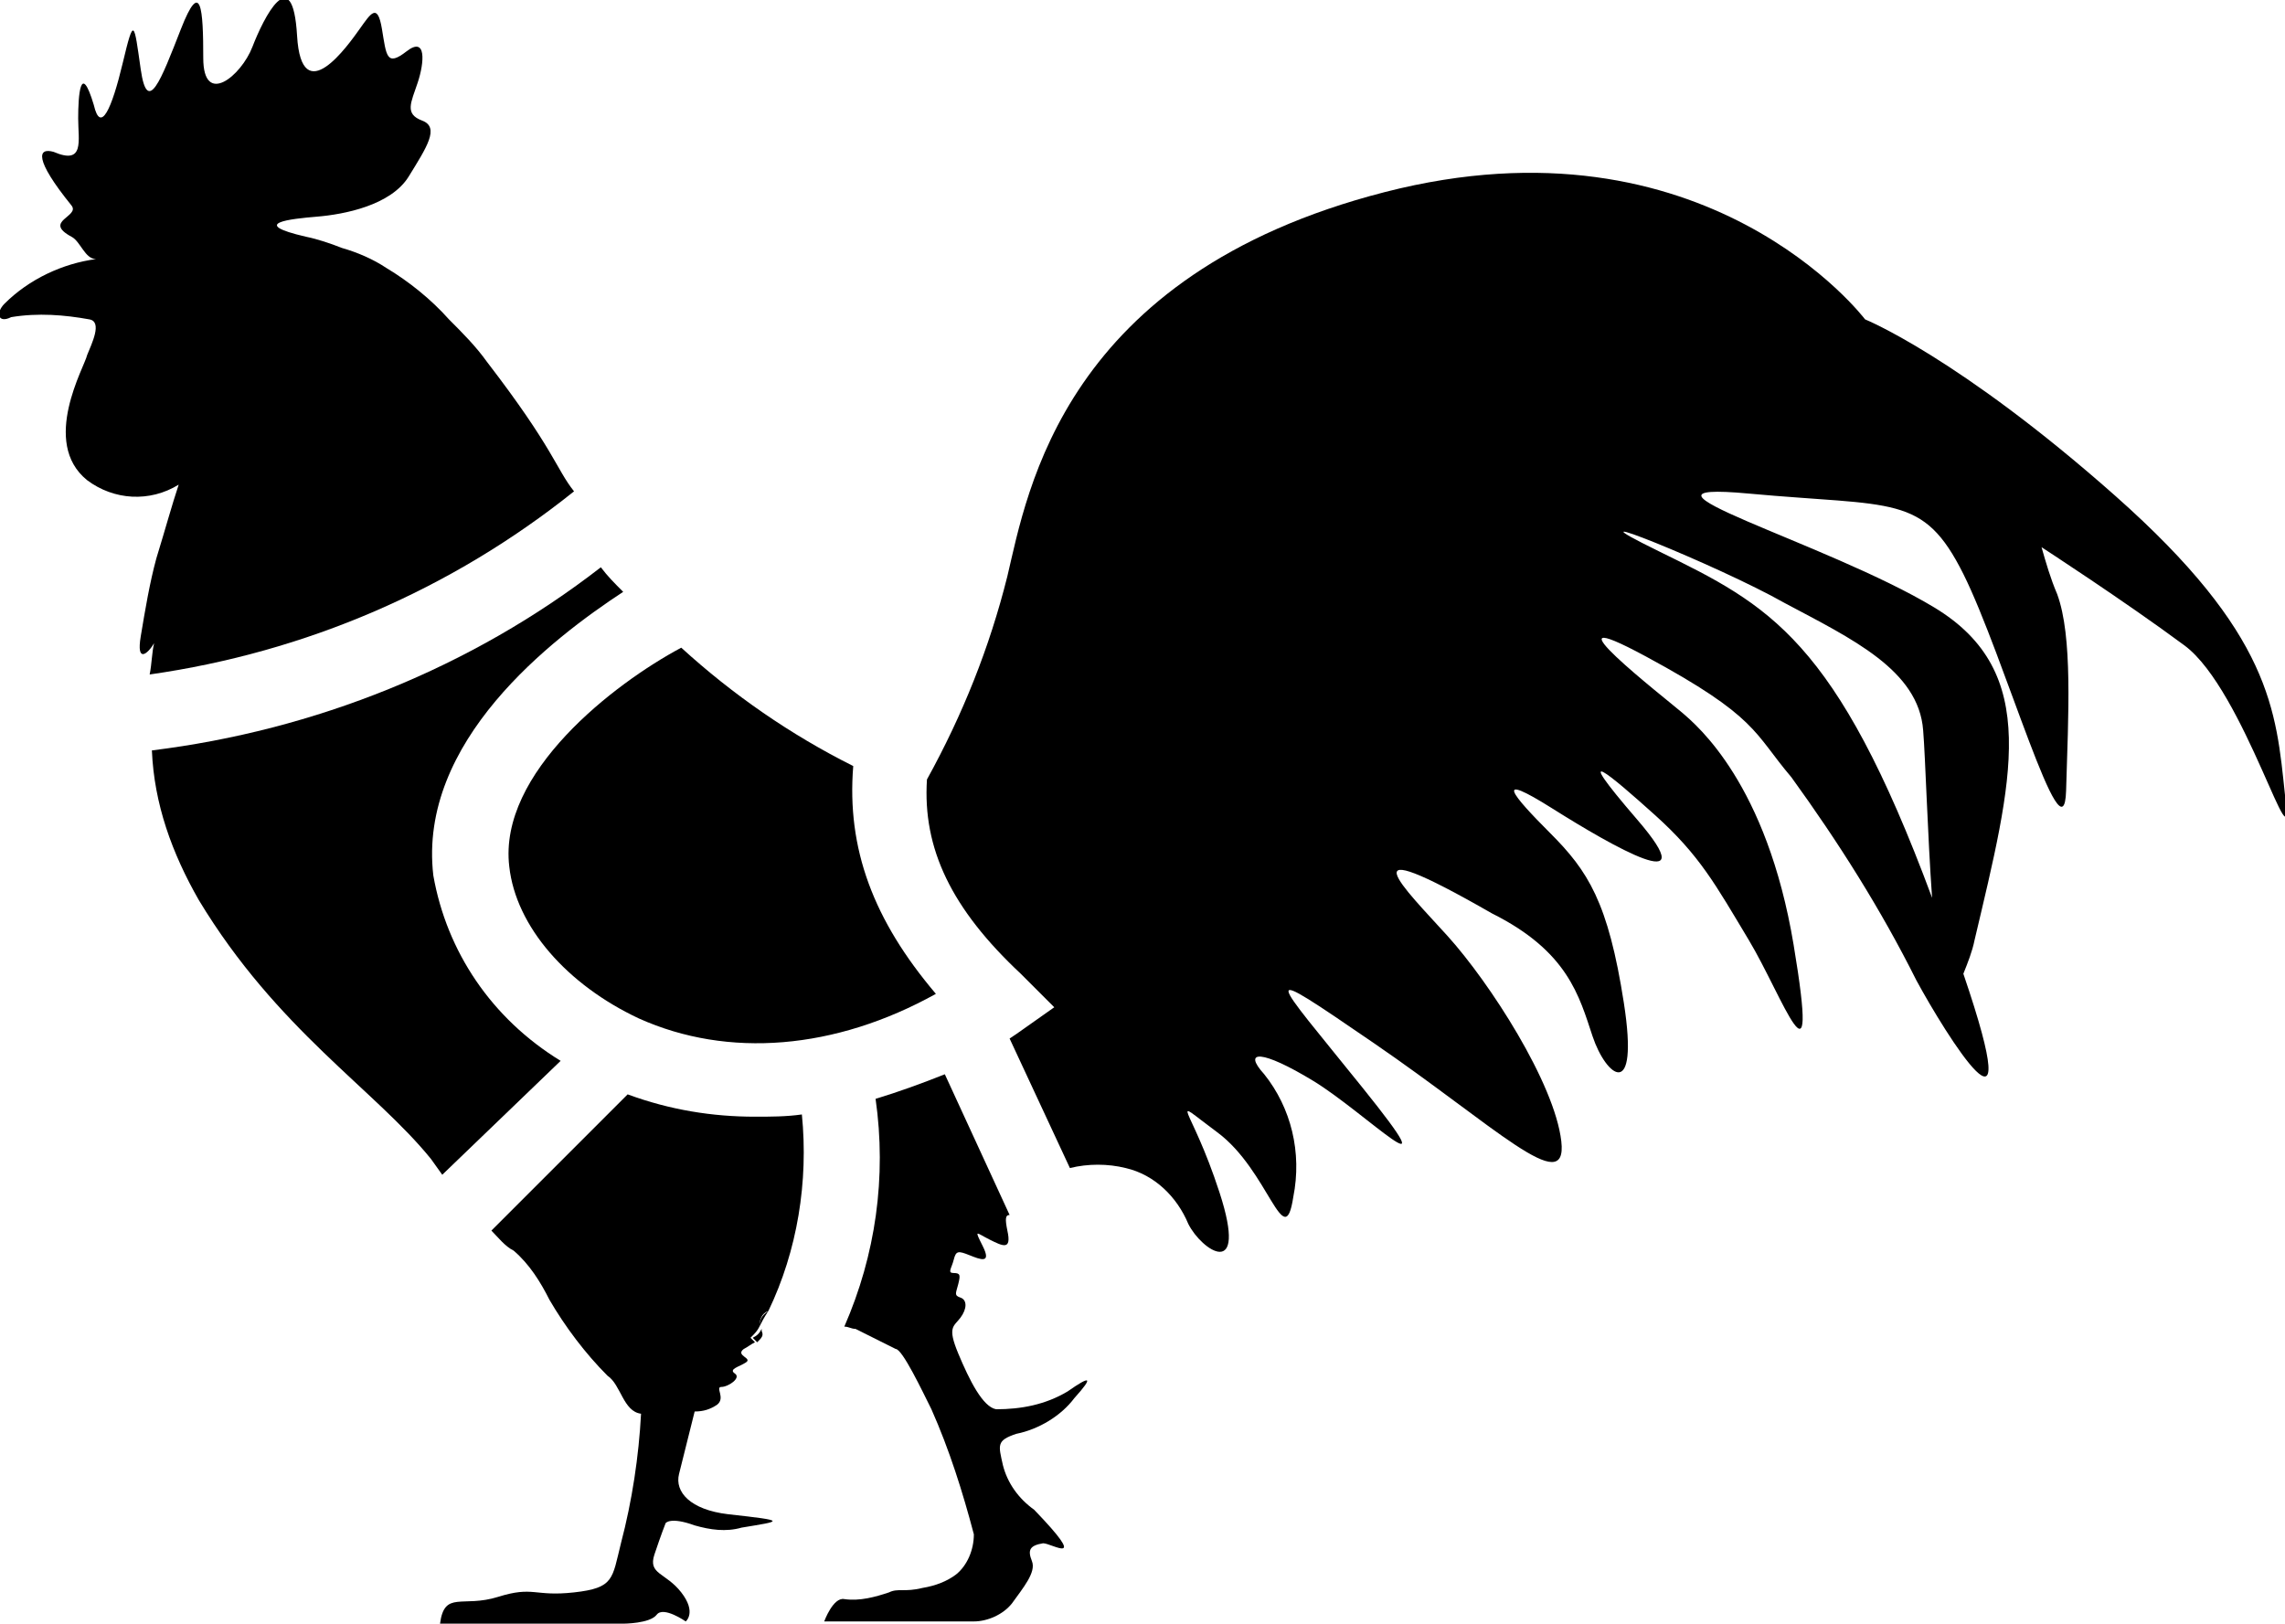
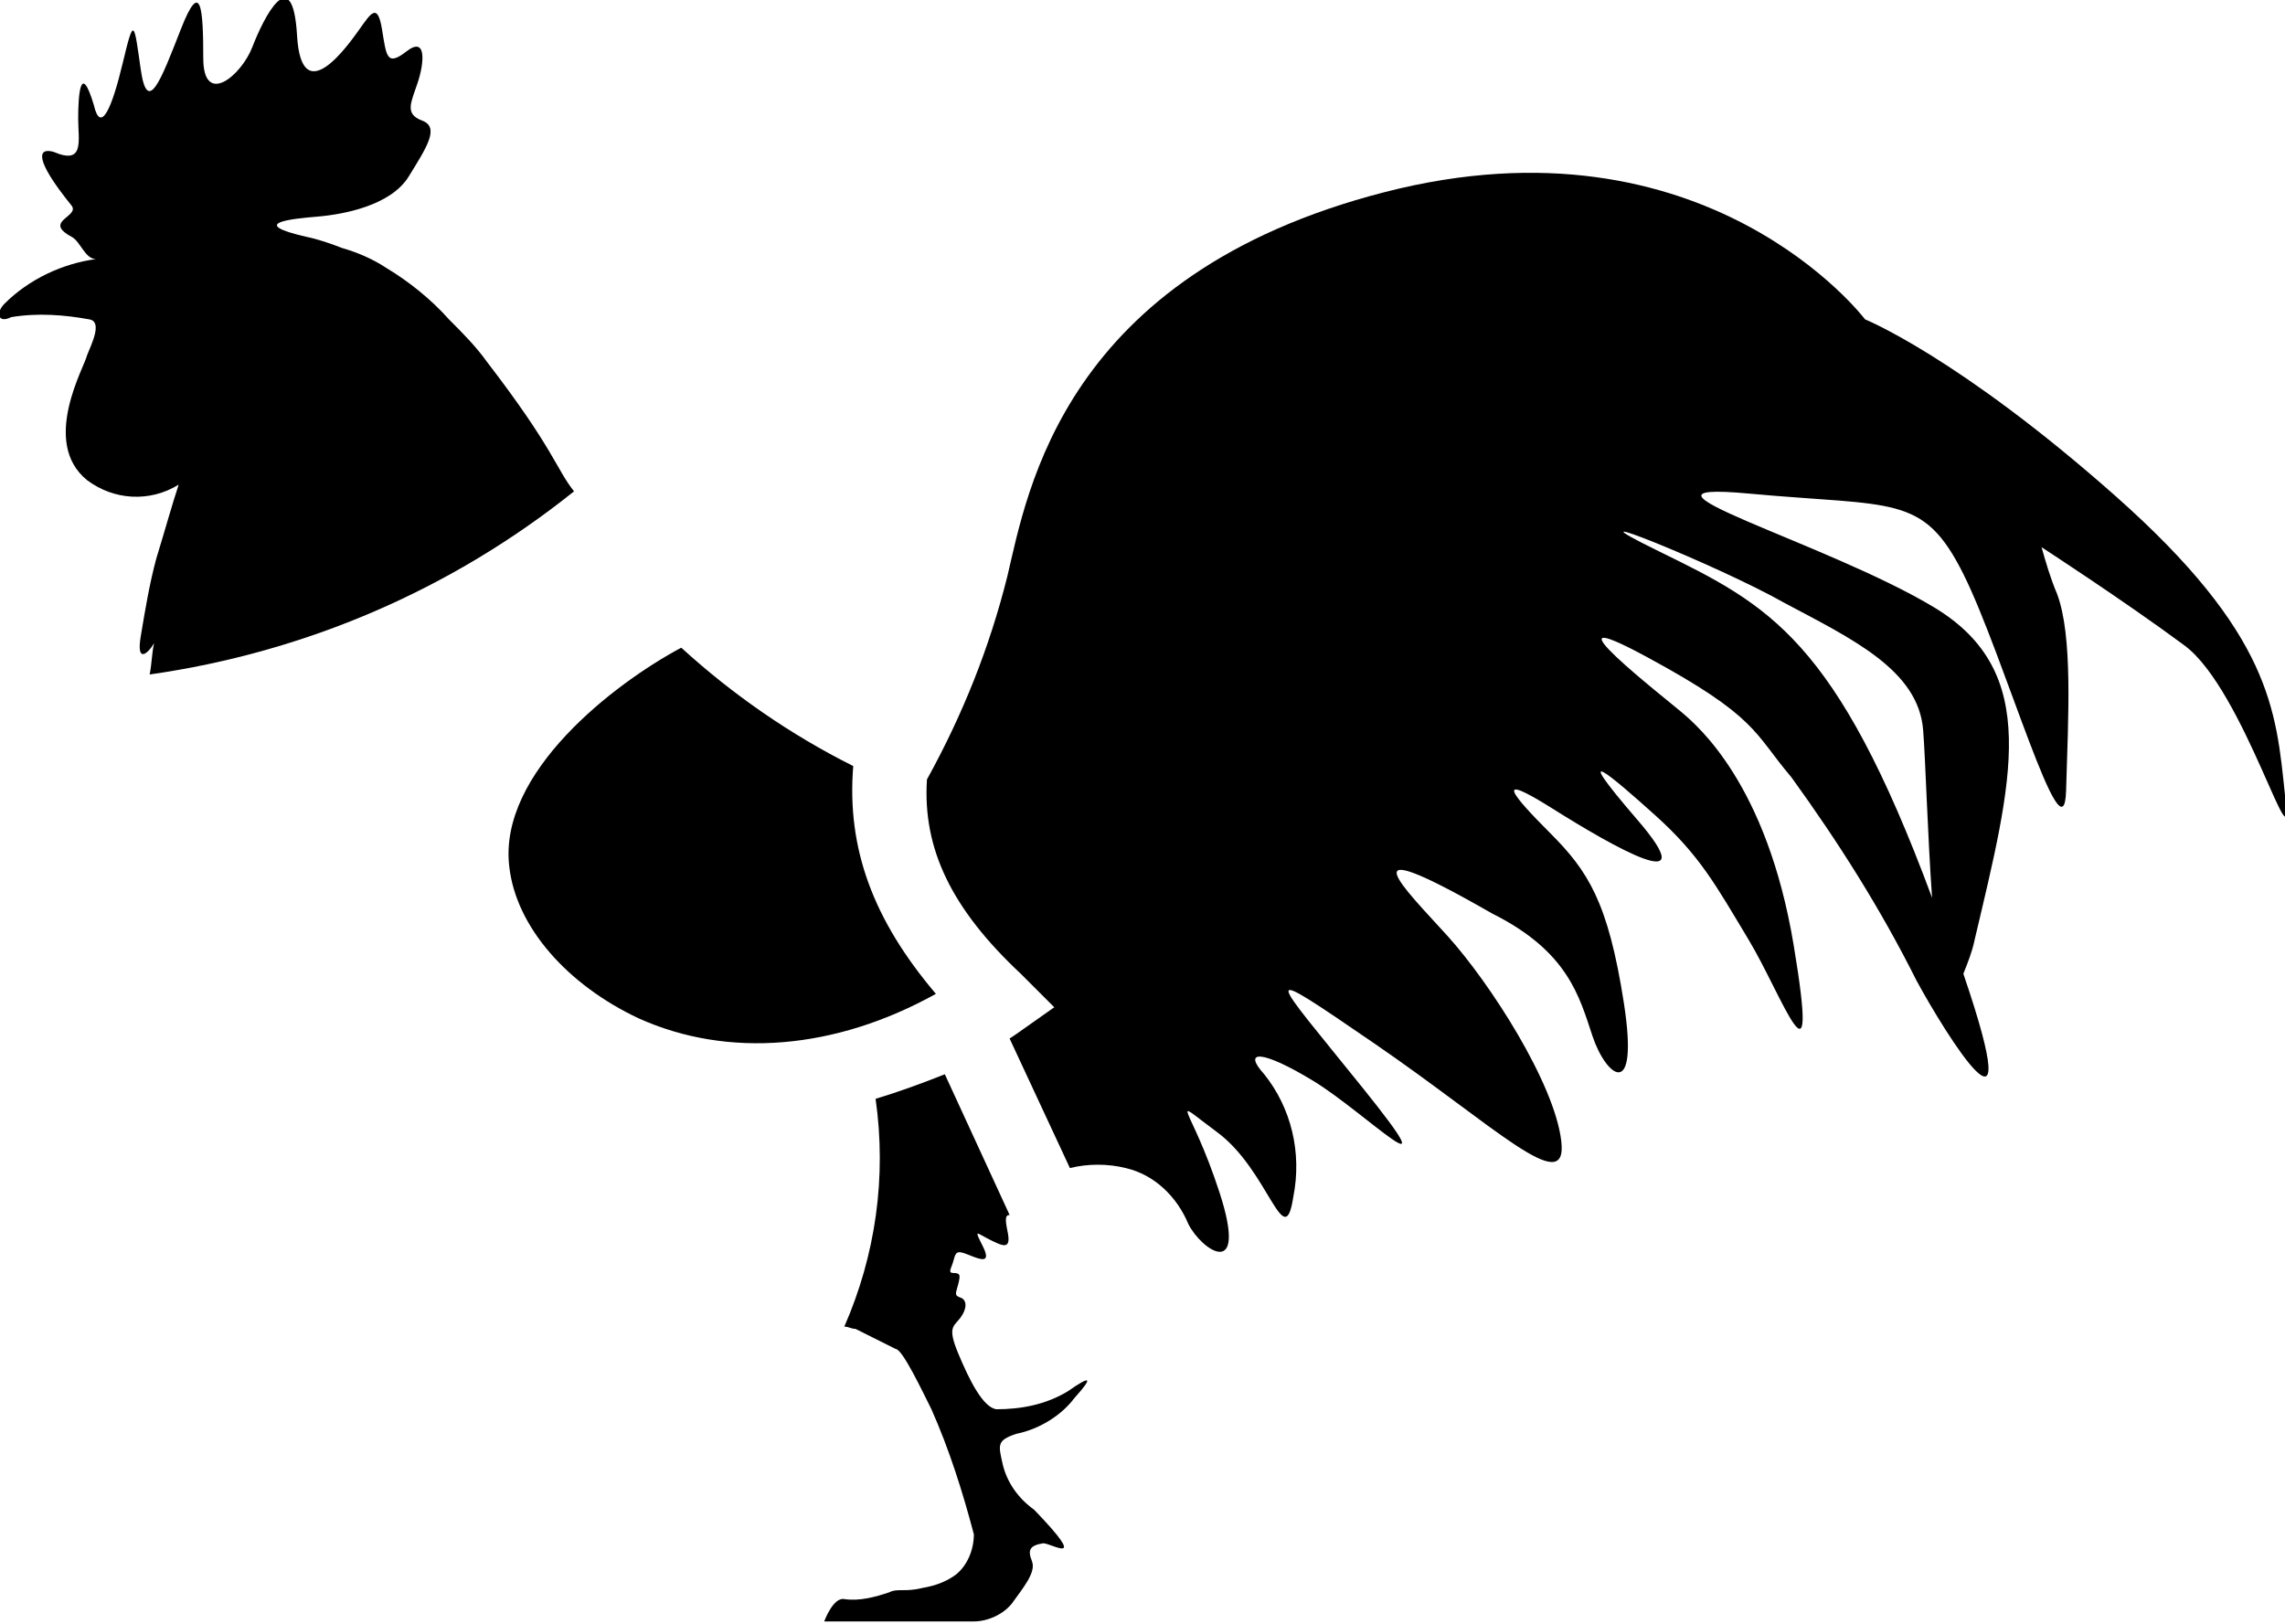
<svg xmlns="http://www.w3.org/2000/svg" version="1.1" id="Vrstva_1" x="0px" y="0px" viewBox="0 0 102.3 72.7" style="enable-background:new 0 0 102.3 72.7;" xml:space="preserve">
  <title>Datový zdroj 2</title>
  <g>
    <g id="Vrstva_1-2">
-       <path d="M34,59.4c0.1-0.2,0.2-0.4,0.4-0.7C34.1,58.9,34,59.1,34,59.4z" />
      <path d="M22.8,38.8c0.3,2.7,2.6,5.3,5.8,6.8c4,1.8,8.8,1.4,13.3-1.1c-2.8-3.3-4-6.5-3.7-10.2c-2.8-1.4-5.4-3.2-7.7-5.3    C27.5,30.6,22.3,34.6,22.8,38.8z" />
      <path d="M102.3,35.6c-0.4-3.8-0.6-7.2-7.6-13.4s-11.2-7.9-11.2-7.9S76.4,4.9,62,8.6S46,22,45.1,25.8c-0.8,3.2-2,6.2-3.6,9.1    c-0.2,3.1,1.1,5.8,4.2,8.7l1.5,1.5l-1.7,1.2l-0.3,0.2l2.7,5.8c0.8-0.2,1.7-0.2,2.5,0c1.3,0.3,2.3,1.3,2.8,2.5    c0.6,1.2,2.7,2.6,1.4-1.4s-2.4-4.4-0.1-2.7s3,5.5,3.4,2.9c0.4-2-0.1-4-1.3-5.5c-1-1.1-0.1-1.1,2.2,0.3s6.3,5.4,2.2,0.3    s-4.9-5.7,0.5-2s8.7,7,8.4,4.4s-3.2-7.1-5.1-9.2s-4.8-4.9,2-1c3.4,1.7,3.9,3.7,4.5,5.5s2.1,3,1.4-1.5s-1.6-5.9-3.3-7.6    s-2.6-2.8,0.1-1.1s6.9,4.1,3.8,0.5s-1.2-2,0.8-0.2s2.7,3.1,4.2,5.6s3.2,7.4,2,0.2s-4.3-9.8-5-10.4s-6.6-5.2-1.6-2.5    s4.8,3.4,6.5,5.4c2.1,2.9,4,5.9,5.6,9.1c1.3,2.4,5.1,8.5,2.1-0.3c0.2-0.5,0.4-1,0.5-1.5c1.7-7.2,3-12-1.8-14.9s-14.8-5.7-8.3-5.1    s7.8,0,9.6,3.6s4.5,13.1,4.6,9.7s0.3-6.9-0.4-8.8c-0.3-0.7-0.5-1.4-0.7-2.1c0,0,3.7,2.4,6.4,4.4S102.8,39.4,102.3,35.6z M79.9,27    c3,1.6,6,3,6.2,5.7c0.1,1.2,0.2,4.7,0.4,7.5c-4.3-11.6-7.3-13.1-12.2-15.5S76.9,25.3,79.9,27z" />
      <path d="M21.8,16.2c-0.5-0.7-1.1-1.3-1.7-1.9c-0.8-0.9-1.8-1.7-2.8-2.3c-0.6-0.4-1.3-0.7-2-0.9c-0.5-0.2-1.1-0.4-1.6-0.5    C11.1,10,13,9.8,14.2,9.7s3.3-0.5,4.1-1.8s1.4-2.2,0.6-2.5s-0.5-0.8-0.2-1.7s0.4-2.1-0.5-1.4s-0.9,0.2-1.1-1s-0.5-0.7-1,0    s-2.6,3.7-2.8,0.3s-1.5-0.8-2,0.5S9.1,4.8,9.1,2.6S9-1,8.1,1.3S6.6,5.2,6.3,3.1S6,0.7,5.5,2.8S4.5,6,4.2,4.7    c-0.6-2-0.7-0.4-0.7,0.6s0.3,2.1-1.1,1.5C1.7,6.6,1.5,7.1,3.2,9.2c0.4,0.5-1.3,0.7,0,1.4c0.4,0.2,0.6,1,1.1,1    c-1.5,0.2-3,0.9-4.1,2c-0.4,0.4-0.3,0.9,0.3,0.6c1.2-0.2,2.4-0.1,3.5,0.1c0.6,0.1,0.1,1.1-0.1,1.6c-0.1,0.5-2.1,3.9,0,5.6    c1.2,0.9,2.8,1,4.1,0.2c-0.3,0.9-0.6,2-1,3.3c-0.3,1.1-0.5,2.3-0.7,3.5s0.3,0.8,0.6,0.3c-0.1,0.4-0.1,0.9-0.2,1.4    c7-1,13.5-3.8,19-8.2C24.9,21,24.8,20.1,21.8,16.2z" />
-       <path d="M19.4,39.2c-0.7-6,5.3-10.6,8.5-12.7c-0.4-0.4-0.7-0.7-1-1.1l0,0c-5.8,4.5-12.8,7.3-20.1,8.2c0.1,2.4,0.9,4.6,2.1,6.7    c3.5,5.8,7.9,8.5,10.4,11.6l0.5,0.7l5.3-5.1C22,45.6,20,42.6,19.4,39.2z" />
-       <path d="M34,59.4c0-0.3,0.1-0.6,0.4-0.7c1.3-2.7,1.8-5.8,1.5-8.8c-0.7,0.1-1.4,0.1-2.1,0.1c-1.9,0-3.8-0.3-5.7-1L22,55.1    c0.3,0.3,0.6,0.7,1,0.9c0.7,0.6,1.2,1.4,1.6,2.2c0.7,1.2,1.6,2.4,2.6,3.4c0.6,0.4,0.7,1.6,1.5,1.7c-0.1,1.9-0.4,3.9-0.9,5.8    c-0.4,1.6-0.3,2-2.1,2.2s-1.8-0.3-3.4,0.2s-2.4-0.3-2.6,1.2h8.2c0,0,1.2,0,1.5-0.4s1.3,0.3,1.3,0.3s0.5-0.4-0.2-1.3    s-1.5-0.8-1.2-1.7s0.5-1.4,0.5-1.4s0.2-0.3,1.3,0.1c0.7,0.2,1.4,0.3,2.1,0.1c1.8-0.3,2.1-0.3-0.6-0.6c-1.7-0.2-2.4-1-2.2-1.8    s0.7-2.8,0.7-2.8c0.4,0,0.7-0.1,1-0.3c0.4-0.3-0.1-0.8,0.2-0.8s0.9-0.4,0.6-0.6s0.2-0.3,0.5-0.5s-0.5-0.3-0.1-0.6    c0.2-0.1,0.3-0.2,0.5-0.3l-0.2-0.2C33.8,59.7,33.9,59.6,34,59.4z" />
      <path d="M39.2,49.2c0.5,3.5,0,7-1.4,10.2c0.2,0,0.3,0.1,0.5,0.1c0.6,0.3,1.2,0.6,1.8,0.9c0.3,0,1.2,1.9,1.6,2.7    c0.8,1.8,1.4,3.7,1.9,5.6c0,0.7-0.3,1.4-0.8,1.8c-0.4,0.3-0.9,0.5-1.5,0.6c-0.8,0.2-1.1,0-1.5,0.2c-0.6,0.2-1.3,0.4-2,0.3    c-0.5-0.1-0.9,1-0.9,1h6.7c0.6,0,1.3-0.3,1.7-0.8c0.5-0.7,1.1-1.4,0.9-1.9s-0.1-0.7,0.5-0.8c0.4,0,2.1,1.1-0.4-1.5    c-0.7-0.5-1.2-1.2-1.4-2c-0.2-0.9-0.3-1.1,0.6-1.4c1-0.2,2-0.8,2.6-1.6c0.9-1,0.7-1-0.3-0.3c-1,0.6-2.1,0.8-3.2,0.8    c-0.6-0.1-1.2-1.3-1.7-2.5S42.7,59.4,43,59s0.3-0.8,0-0.9s-0.2-0.2-0.1-0.6s0.1-0.5-0.2-0.5s-0.1-0.2,0-0.6s0.2-0.4,0.7-0.2    s1,0.4,0.6-0.4s-0.3-0.6,0.3-0.3s1,0.5,0.8-0.4c-0.1-0.5-0.1-0.7,0.1-0.7l-2.9-6.3C41.3,48.5,40.2,48.9,39.2,49.2z" />
-       <path d="M33.7,59.9l0.2,0.2c0.2-0.2,0.3-0.3,0.2-0.5l0,0l0,0l0,0c0,0,0-0.1,0-0.1C34,59.7,33.9,59.8,33.7,59.9l0.3,0.3l0,0    L33.7,59.9z" />
    </g>
  </g>
</svg>